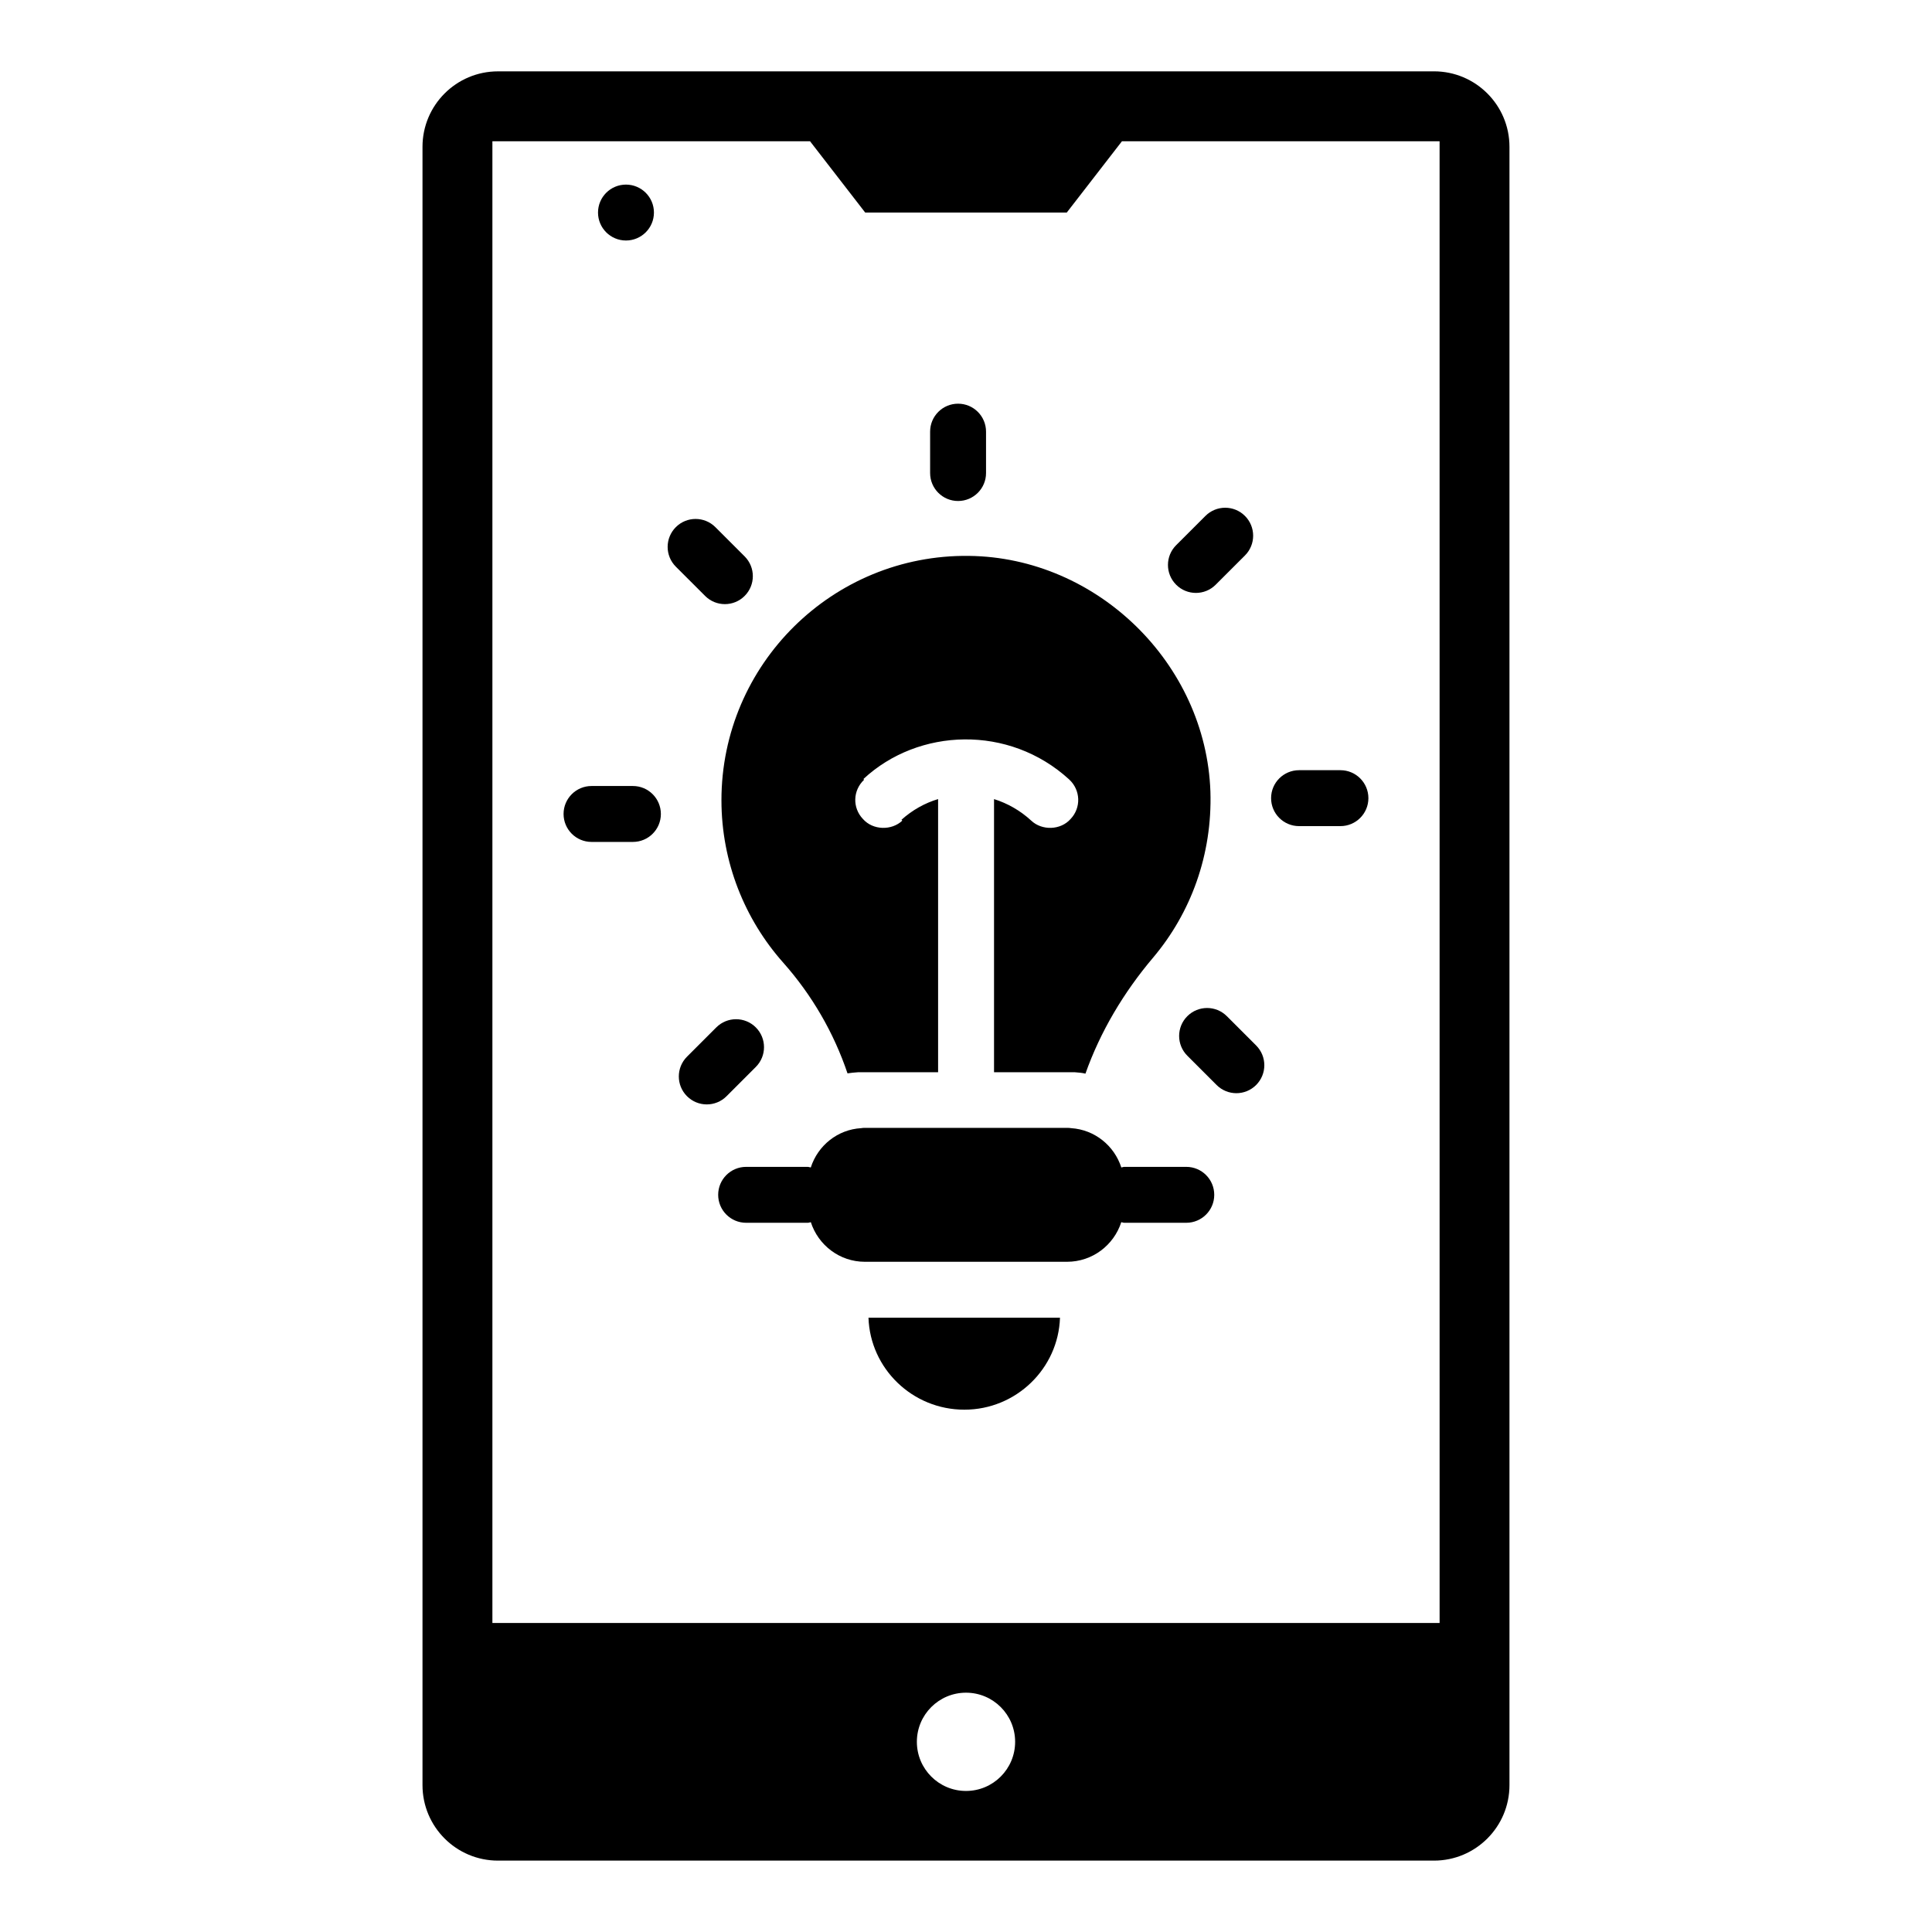
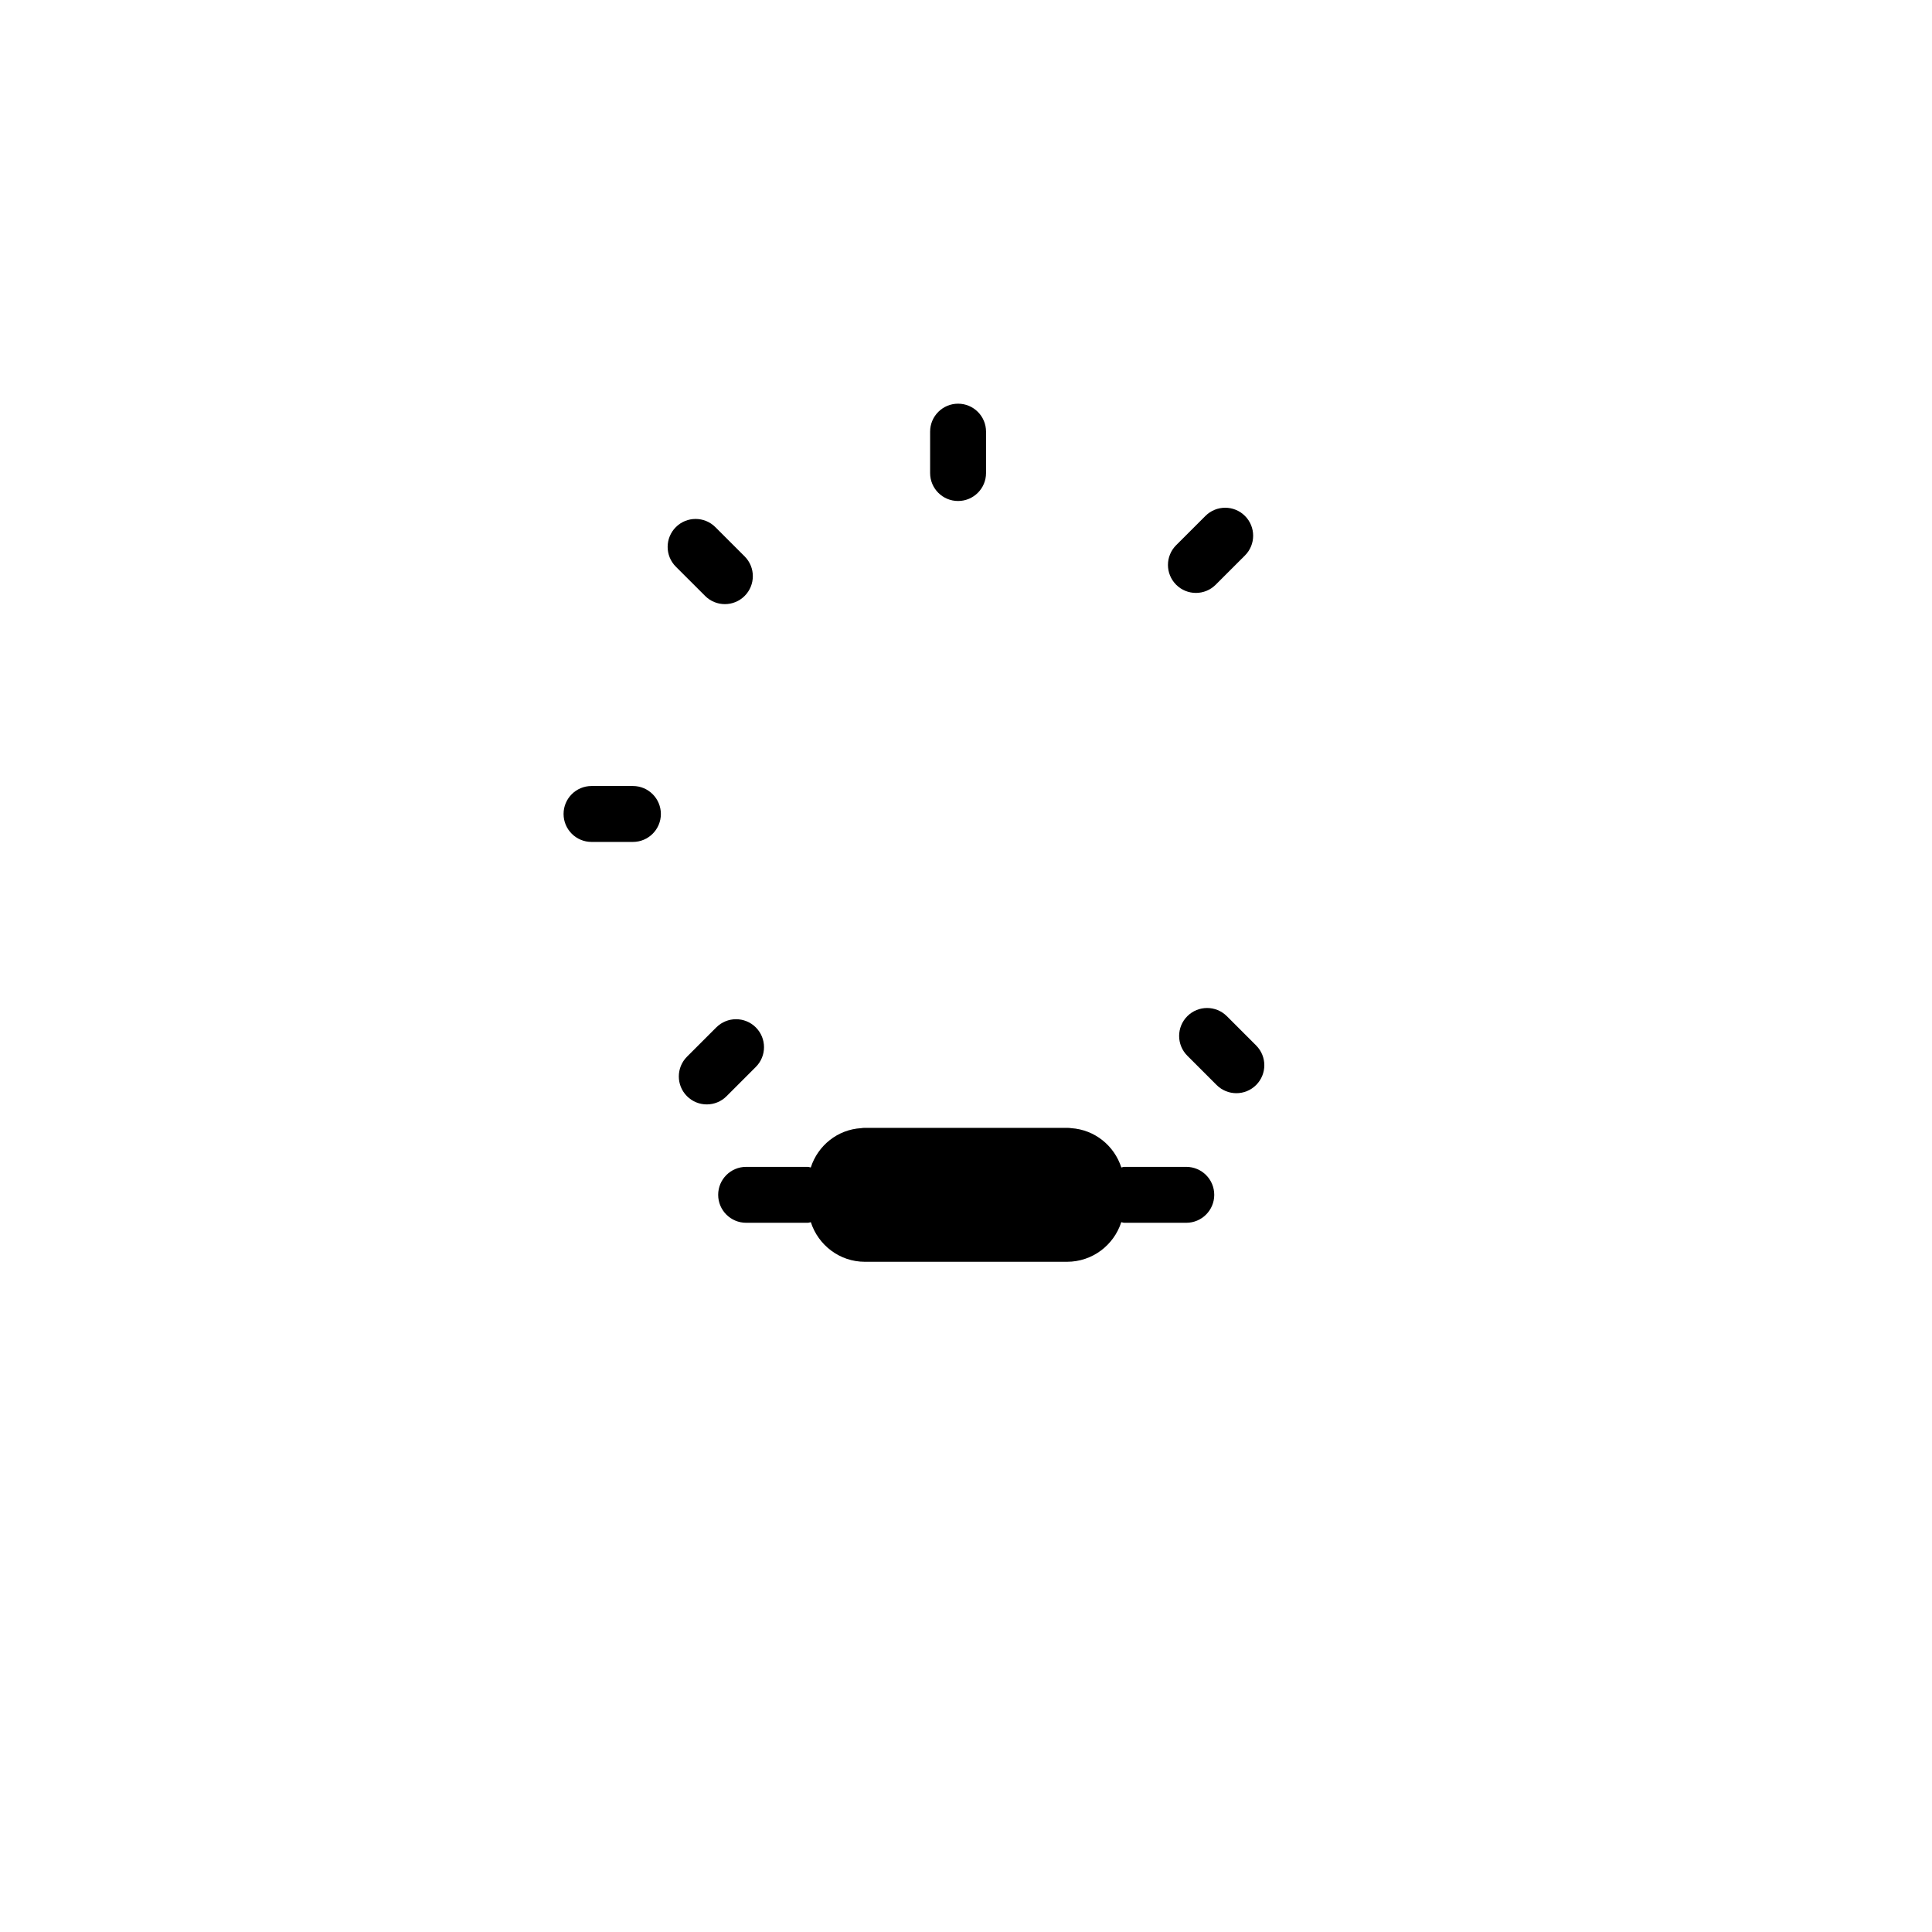
<svg xmlns="http://www.w3.org/2000/svg" fill="#000000" width="800px" height="800px" version="1.1" viewBox="144 144 512 512">
  <g>
    <path d="m458.38 453.23h-16.434c-0.277 0-0.516 0.129-0.785 0.16-1.859-5.754-7.027-10.008-13.289-10.418-0.371-0.074-0.742-0.074-1.113-0.074h-53.566c-0.297 0-0.664 0-0.961 0.074-6.273 0.355-11.496 4.613-13.367 10.422-0.273-0.031-0.512-0.16-0.789-0.16l-16.344-0.004c-4.09 0-7.41 3.316-7.41 7.41 0 4.09 3.316 7.41 7.41 7.41h16.344c0.285 0 0.527-0.129 0.801-0.16 1.969 6.086 7.629 10.496 14.316 10.496h53.566c6.75 0 12.418-4.41 14.391-10.496 0.273 0.031 0.512 0.16 0.793 0.16h16.434c4.09 0 7.41-3.316 7.41-7.41 0.004-4.09-3.316-7.41-7.406-7.41z" />
-     <path d="m499.23 348.11h-10.969c-4.09 0-7.41 3.316-7.41 7.41 0 4.09 3.316 7.41 7.41 7.41h10.969c4.09 0 7.41-3.316 7.41-7.41-0.004-4.094-3.32-7.41-7.41-7.41z" />
    <path d="m460.93 301.13c1.895 0 3.793-0.723 5.238-2.172l7.758-7.754c2.894-2.891 2.894-7.582 0-10.477-2.887-2.894-7.582-2.894-10.477 0l-7.758 7.754c-2.894 2.891-2.894 7.582 0 10.477 1.441 1.445 3.344 2.172 5.238 2.172z" />
    <path d="m397.9 276.77c4.09 0 7.41-3.316 7.41-7.41v-10.969c0-4.09-3.316-7.41-7.41-7.41-4.09 0-7.41 3.316-7.41 7.41v10.969c0 4.094 3.316 7.41 7.41 7.41z" />
    <path d="m336.1 304.1c1.895 0 3.797-0.723 5.238-2.172 2.894-2.894 2.894-7.586 0-10.477l-7.758-7.754c-2.894-2.894-7.59-2.894-10.477 0-2.894 2.894-2.894 7.586 0 10.477l7.758 7.754c1.445 1.449 3.344 2.172 5.238 2.172z" />
    <path d="m311.73 352.3h-10.969c-4.09 0-7.41 3.316-7.41 7.41 0 4.09 3.316 7.41 7.41 7.41h10.969c4.09 0 7.41-3.316 7.41-7.41-0.004-4.09-3.32-7.41-7.41-7.41z" />
    <path d="m344.3 426.75c2.894-2.894 2.894-7.582 0-10.477-2.894-2.894-7.582-2.894-10.477 0l-7.758 7.758c-2.894 2.894-2.894 7.582 0 10.477 1.445 1.445 3.344 2.172 5.238 2.172 1.895 0 3.793-0.723 5.238-2.172z" />
    <path d="m469.13 413.3c-2.894-2.894-7.582-2.894-10.477 0-2.894 2.894-2.894 7.582 0 10.477l7.758 7.758c1.445 1.445 3.344 2.172 5.238 2.172 1.895 0 3.793-0.723 5.238-2.172 2.894-2.894 2.894-7.582 0-10.477z" />
-     <path d="m351.56 399.11c7.633 8.594 13.41 18.598 17.039 29.34 0.887-0.148 1.852-0.223 2.816-0.297h21.191v-72.387c-3.481 1.039-6.816 2.891-9.707 5.484l0.223 0.223c-2.816 2.668-7.781 2.594-10.445-0.445-2.816-2.965-2.668-7.559 0.297-10.371l-0.148-0.223c14.594-13.559 38.602-14.449 54.531 0.148 3.039 2.816 3.184 7.484 0.371 10.445-2.668 3.039-7.633 3.113-10.445 0.445-2.891-2.668-6.297-4.594-9.855-5.703v72.387h21.41c0.965 0.074 1.926 0.148 2.816 0.371 3.926-11.113 10.148-21.559 17.93-30.746 10.004-11.855 15.707-27.266 15.188-44.008-1.188-33.934-30.008-62.086-64.012-62.457-36.082-0.445-65.57 28.746-65.57 64.754 0 16.441 6.223 31.629 16.371 43.039z" />
-     <path d="m399.57 517.58c13.707 0 24.895-10.891 25.34-24.375h-50.754c0.445 13.484 11.633 24.375 25.414 24.375z" />
-     <path d="m317.3 200.33c0 4.09-3.32 7.406-7.41 7.406-4.094 0-7.41-3.316-7.41-7.406 0-4.094 3.316-7.41 7.41-7.41 4.09 0 7.41 3.316 7.41 7.41" />
-     <path d="m524.02 162.91h-248.05c-11.047 0-20.004 8.957-20.004 20.004v434.16c0 11.051 8.957 20.008 20.004 20.008h248.05c11.047 0 20.004-8.957 20.004-20.004v-434.17c0-11.047-8.957-20.004-20.004-20.004zm-124.02 455.71c-7.191 0-13.02-5.828-13.02-13.02s5.828-13.02 13.02-13.02 13.02 5.828 13.02 13.02-5.828 13.02-13.02 13.02zm125.51-44.508h-251.02v-392.67c0-0.004 0.004-0.004 0.004-0.004h84.176l14.621 18.895h53.41l14.625-18.895h84.176s0.004 0 0.004 0.004z" />
  </g>
</svg>